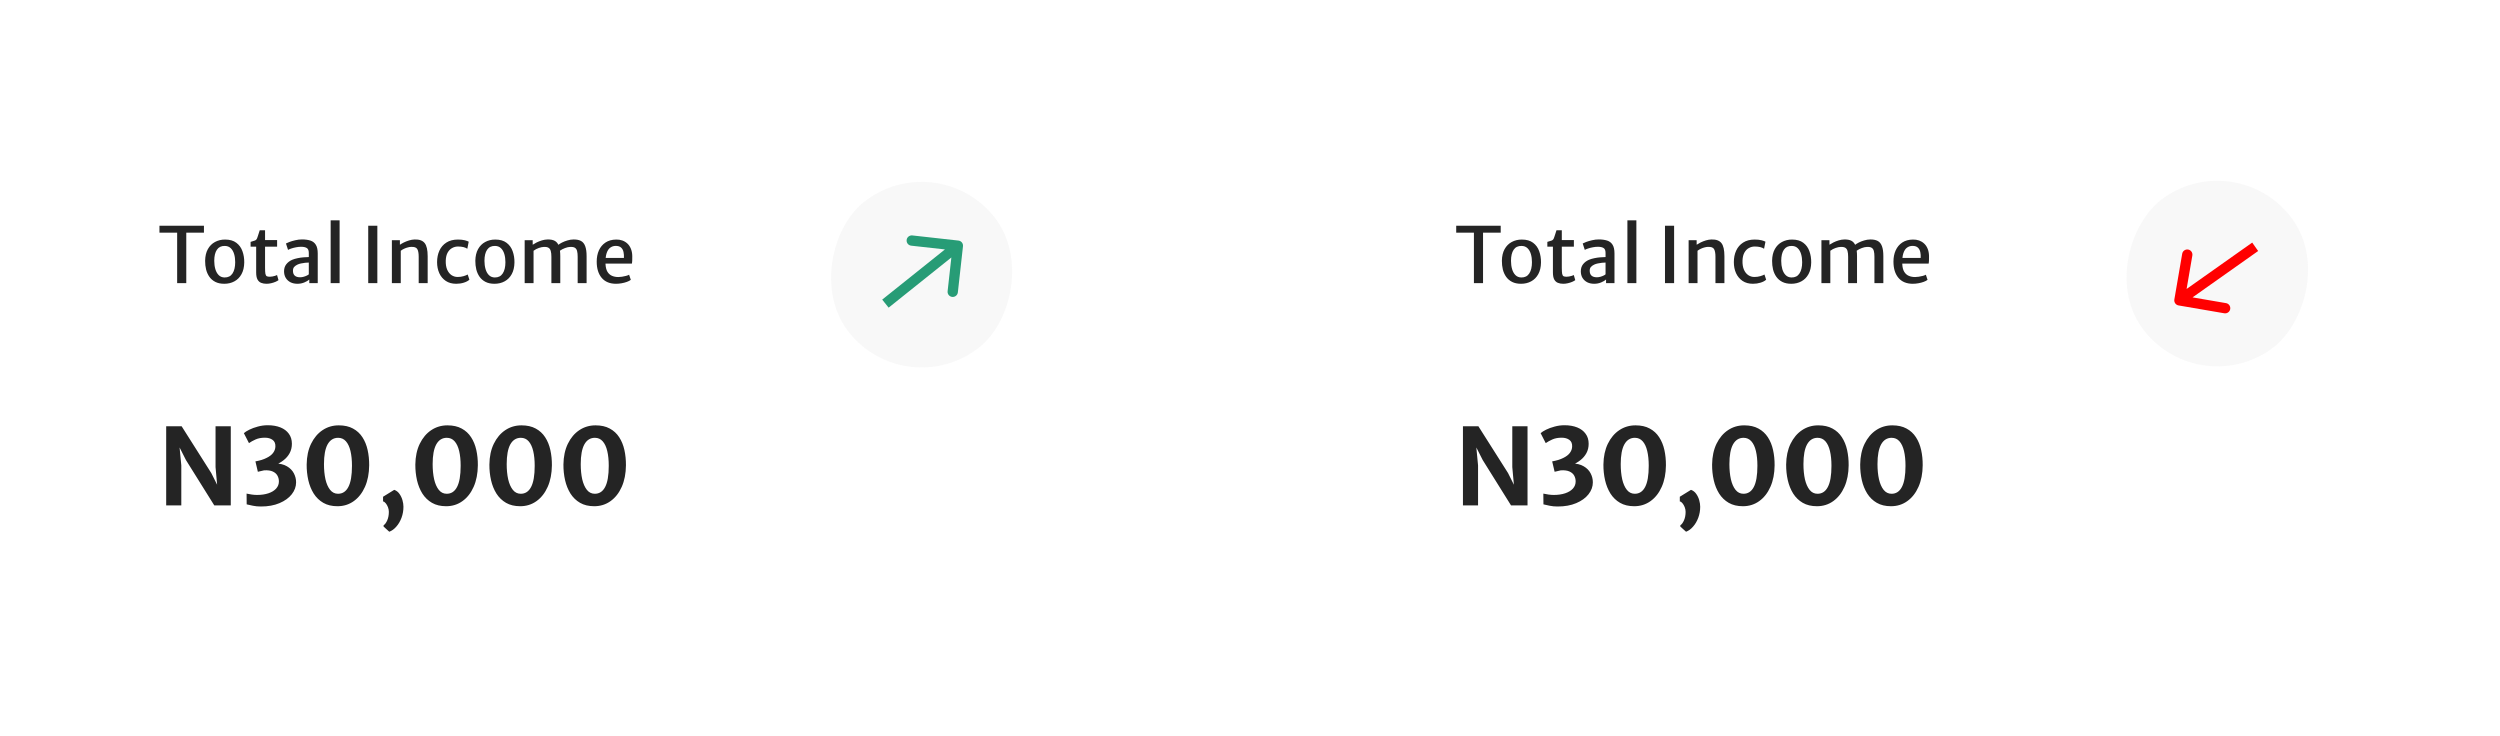
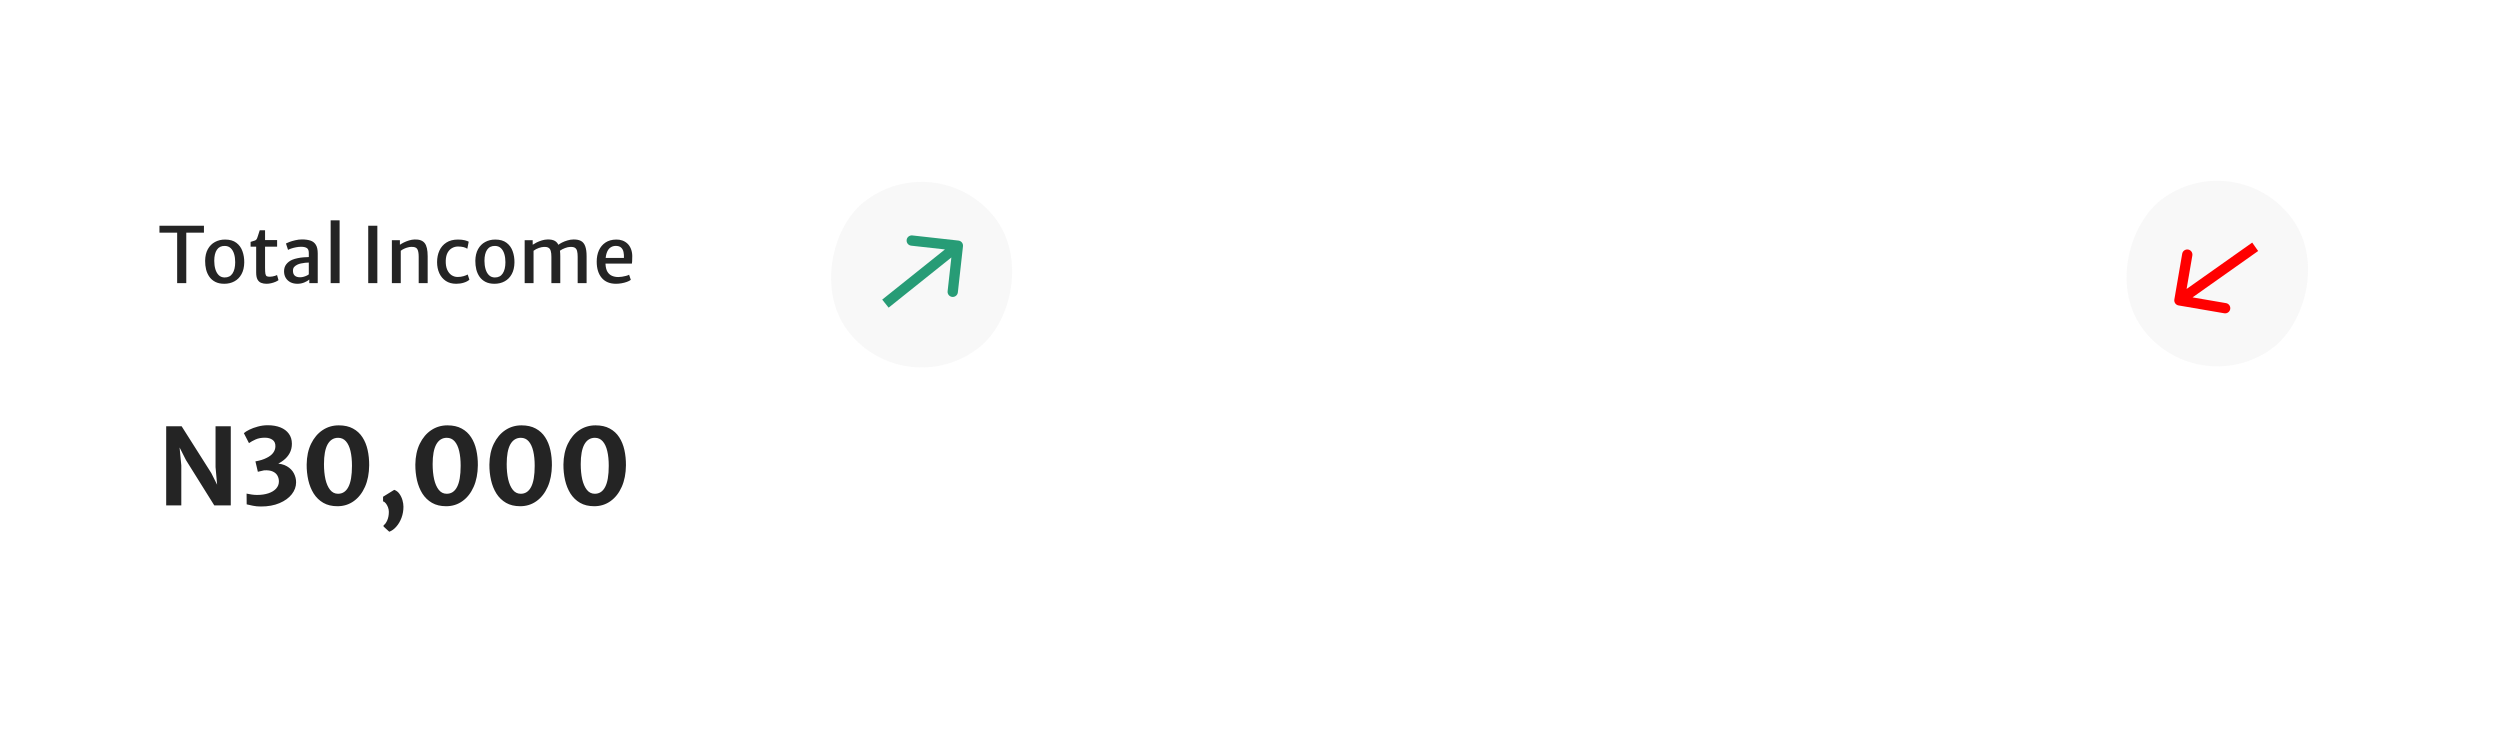
<svg xmlns="http://www.w3.org/2000/svg" width="180" height="53" viewBox="0 0 180 53" fill="none">
  <g filter="url(#filter0_d_1580_542)">
    <rect x="2.419" y="0.411" width="175.526" height="48.984" fill="white" />
-     <path d="M12.755 18.903V15.268H11.481V14.767H14.684V15.268H13.412V18.903H12.755ZM16.15 18.948C15.897 18.948 15.683 18.903 15.507 18.814C15.33 18.725 15.188 18.603 15.078 18.449C14.969 18.295 14.889 18.119 14.839 17.921C14.79 17.72 14.767 17.51 14.769 17.289C14.775 16.957 14.841 16.677 14.967 16.451C15.093 16.225 15.264 16.054 15.479 15.939C15.694 15.822 15.936 15.764 16.205 15.764C16.543 15.764 16.813 15.841 17.015 15.995C17.219 16.147 17.366 16.349 17.455 16.601C17.546 16.852 17.59 17.124 17.586 17.417C17.58 17.749 17.514 18.029 17.388 18.257C17.264 18.484 17.094 18.655 16.879 18.772C16.665 18.889 16.422 18.948 16.15 18.948ZM16.166 18.494C16.421 18.498 16.612 18.402 16.74 18.207C16.869 18.011 16.934 17.739 16.934 17.392C16.934 17.177 16.909 16.982 16.857 16.807C16.805 16.631 16.723 16.49 16.612 16.384C16.502 16.279 16.361 16.225 16.189 16.223C15.936 16.217 15.746 16.308 15.618 16.496C15.49 16.683 15.426 16.95 15.426 17.297C15.426 17.512 15.452 17.71 15.504 17.89C15.556 18.07 15.637 18.215 15.746 18.324C15.855 18.434 15.996 18.49 16.166 18.494ZM19.184 18.948C19.038 18.948 18.909 18.924 18.797 18.878C18.686 18.832 18.599 18.75 18.536 18.633C18.474 18.514 18.444 18.346 18.444 18.129V16.276H18.043V15.931C18.18 15.892 18.285 15.859 18.357 15.833C18.43 15.805 18.483 15.747 18.516 15.658C18.531 15.617 18.548 15.569 18.566 15.513C18.585 15.456 18.605 15.393 18.627 15.324C18.65 15.253 18.674 15.177 18.7 15.096H19.084V15.803H19.952V16.276H19.084V17.79C19.084 17.99 19.092 18.137 19.109 18.23C19.128 18.32 19.161 18.379 19.209 18.405C19.259 18.429 19.332 18.441 19.429 18.441C19.481 18.441 19.54 18.436 19.607 18.424C19.676 18.411 19.741 18.396 19.802 18.377C19.865 18.358 19.913 18.339 19.947 18.319L20.052 18.686C19.997 18.729 19.922 18.77 19.827 18.811C19.734 18.85 19.631 18.883 19.518 18.909C19.407 18.935 19.295 18.948 19.184 18.948ZM21.41 18.948C21.224 18.948 21.059 18.911 20.914 18.839C20.771 18.765 20.658 18.661 20.575 18.527C20.493 18.392 20.452 18.232 20.452 18.049C20.452 17.85 20.505 17.682 20.611 17.545C20.719 17.406 20.862 17.297 21.042 17.219C21.161 17.171 21.29 17.133 21.429 17.105C21.568 17.075 21.708 17.055 21.847 17.044C21.986 17.031 22.115 17.024 22.234 17.024L22.367 17.194L22.234 17.42C22.161 17.42 22.074 17.425 21.972 17.436C21.872 17.446 21.773 17.461 21.674 17.484C21.576 17.504 21.492 17.531 21.424 17.564C21.329 17.607 21.25 17.662 21.187 17.729C21.124 17.795 21.093 17.888 21.093 18.007C21.093 18.163 21.135 18.281 21.221 18.36C21.308 18.44 21.437 18.48 21.607 18.48C21.695 18.48 21.783 18.467 21.872 18.441C21.961 18.415 22.038 18.385 22.103 18.352C22.17 18.319 22.213 18.29 22.234 18.266L22.362 18.402L22.27 18.642C22.188 18.716 22.07 18.785 21.916 18.85C21.762 18.915 21.593 18.948 21.41 18.948ZM22.877 18.903H22.27V18.441H22.234V16.732C22.234 16.55 22.185 16.431 22.089 16.373C21.994 16.314 21.859 16.284 21.683 16.284C21.566 16.284 21.445 16.296 21.321 16.32C21.196 16.343 21.082 16.371 20.978 16.407C20.875 16.44 20.795 16.474 20.739 16.509L20.589 16.047C20.631 16.021 20.713 15.985 20.834 15.939C20.956 15.893 21.098 15.851 21.259 15.814C21.423 15.775 21.584 15.755 21.744 15.755C21.976 15.755 22.176 15.782 22.345 15.836C22.516 15.89 22.646 15.99 22.737 16.137C22.83 16.281 22.877 16.492 22.877 16.768V18.903ZM23.807 18.903V14.378H24.452V18.903H23.807ZM26.512 18.903V14.767H27.169V18.903H26.512ZM28.215 18.903V15.808H28.791L28.794 16.137C28.87 16.085 28.965 16.03 29.08 15.972C29.197 15.915 29.322 15.866 29.456 15.825C29.591 15.784 29.726 15.762 29.86 15.758C30.192 15.749 30.43 15.835 30.575 16.017C30.72 16.197 30.792 16.514 30.792 16.969V18.903H30.146V17.002C30.146 16.742 30.111 16.556 30.04 16.443C29.972 16.33 29.821 16.279 29.59 16.292C29.525 16.294 29.449 16.306 29.364 16.329C29.281 16.349 29.194 16.38 29.105 16.421C29.018 16.459 28.934 16.509 28.855 16.571V18.903H28.215ZM31.47 17.389C31.47 17.083 31.526 16.807 31.637 16.562C31.748 16.317 31.916 16.124 32.138 15.981C32.361 15.836 32.639 15.764 32.973 15.764C33.168 15.764 33.333 15.781 33.468 15.816C33.604 15.852 33.697 15.886 33.747 15.919L33.647 16.426C33.569 16.372 33.475 16.332 33.365 16.306C33.256 16.279 33.123 16.265 32.968 16.265C32.828 16.265 32.694 16.299 32.564 16.368C32.434 16.434 32.325 16.542 32.238 16.69C32.151 16.839 32.103 17.035 32.094 17.278C32.086 17.534 32.12 17.75 32.194 17.926C32.27 18.101 32.374 18.233 32.505 18.324C32.639 18.413 32.788 18.458 32.951 18.458C33.105 18.458 33.247 18.438 33.377 18.399C33.508 18.36 33.608 18.32 33.674 18.28L33.797 18.653C33.702 18.742 33.569 18.813 33.396 18.867C33.224 18.921 33.04 18.948 32.845 18.948C32.55 18.948 32.3 18.879 32.096 18.742C31.892 18.604 31.736 18.419 31.629 18.185C31.523 17.949 31.47 17.684 31.47 17.389ZM35.605 18.948C35.352 18.948 35.138 18.903 34.962 18.814C34.786 18.725 34.643 18.603 34.533 18.449C34.424 18.295 34.344 18.119 34.294 17.921C34.246 17.72 34.222 17.51 34.224 17.289C34.23 16.957 34.296 16.677 34.422 16.451C34.548 16.225 34.719 16.054 34.934 15.939C35.149 15.822 35.391 15.764 35.66 15.764C35.998 15.764 36.268 15.841 36.47 15.995C36.674 16.147 36.821 16.349 36.91 16.601C37.001 16.852 37.045 17.124 37.041 17.417C37.035 17.749 36.969 18.029 36.843 18.257C36.719 18.484 36.549 18.655 36.334 18.772C36.121 18.889 35.877 18.948 35.605 18.948ZM35.621 18.494C35.876 18.498 36.067 18.402 36.195 18.207C36.325 18.011 36.39 17.739 36.39 17.392C36.39 17.177 36.364 16.982 36.312 16.807C36.26 16.631 36.178 16.49 36.067 16.384C35.957 16.279 35.816 16.225 35.644 16.223C35.391 16.217 35.201 16.308 35.073 16.496C34.945 16.683 34.881 16.95 34.881 17.297C34.881 17.512 34.907 17.71 34.959 17.89C35.011 18.07 35.092 18.215 35.201 18.324C35.311 18.434 35.451 18.49 35.621 18.494ZM37.776 18.903V15.808H38.352L38.355 16.137C38.431 16.085 38.526 16.03 38.639 15.972C38.754 15.915 38.879 15.866 39.012 15.825C39.146 15.784 39.279 15.762 39.413 15.758C39.636 15.751 39.815 15.785 39.95 15.861C40.086 15.937 40.184 16.064 40.245 16.242C40.308 16.421 40.34 16.661 40.34 16.963V18.903H39.7V17.002C39.7 16.833 39.685 16.696 39.655 16.59C39.627 16.483 39.574 16.405 39.496 16.357C39.419 16.308 39.303 16.288 39.151 16.295C39.055 16.297 38.938 16.321 38.801 16.368C38.665 16.412 38.537 16.48 38.416 16.571V18.903H37.776ZM40.306 16.573L40.17 16.167C40.242 16.106 40.338 16.045 40.457 15.983C40.577 15.922 40.709 15.87 40.852 15.828C40.996 15.783 41.142 15.76 41.289 15.758C41.51 15.754 41.69 15.79 41.829 15.864C41.968 15.938 42.07 16.064 42.135 16.242C42.202 16.419 42.235 16.658 42.235 16.96V18.903H41.592V17.002C41.592 16.833 41.578 16.696 41.55 16.59C41.524 16.483 41.472 16.405 41.395 16.357C41.319 16.308 41.203 16.288 41.049 16.295C40.942 16.297 40.819 16.324 40.682 16.376C40.545 16.426 40.419 16.492 40.306 16.573ZM44.354 18.948C43.909 18.948 43.566 18.807 43.325 18.525C43.084 18.242 42.963 17.851 42.963 17.35C42.963 17.049 43.016 16.78 43.121 16.543C43.229 16.305 43.387 16.117 43.595 15.978C43.804 15.839 44.061 15.767 44.366 15.764C44.521 15.76 44.668 15.782 44.805 15.83C44.943 15.879 45.064 15.952 45.17 16.05C45.276 16.147 45.359 16.269 45.42 16.418C45.483 16.566 45.518 16.74 45.523 16.938C45.523 17.055 45.523 17.16 45.521 17.253C45.519 17.344 45.51 17.424 45.496 17.495H43.336L43.392 17.088H44.922C44.931 16.94 44.922 16.8 44.894 16.668C44.868 16.535 44.811 16.427 44.722 16.345C44.635 16.262 44.505 16.22 44.332 16.22C44.188 16.22 44.058 16.261 43.943 16.343C43.828 16.422 43.738 16.558 43.675 16.749C43.612 16.94 43.586 17.202 43.597 17.534C43.609 17.767 43.656 17.952 43.739 18.088C43.823 18.223 43.932 18.32 44.068 18.377C44.203 18.435 44.354 18.463 44.521 18.463C44.592 18.463 44.678 18.456 44.78 18.441C44.882 18.424 44.981 18.404 45.075 18.38C45.172 18.354 45.245 18.326 45.295 18.296L45.418 18.664C45.349 18.719 45.255 18.769 45.136 18.811C45.02 18.854 44.892 18.887 44.755 18.911C44.618 18.936 44.484 18.948 44.354 18.948Z" fill="#242424" />
+     <path d="M12.755 18.903V15.268H11.481V14.767H14.684V15.268H13.412V18.903H12.755ZM16.15 18.948C15.897 18.948 15.683 18.903 15.507 18.814C15.33 18.725 15.188 18.603 15.078 18.449C14.969 18.295 14.889 18.119 14.839 17.921C14.79 17.72 14.767 17.51 14.769 17.289C14.775 16.957 14.841 16.677 14.967 16.451C15.093 16.225 15.264 16.054 15.479 15.939C15.694 15.822 15.936 15.764 16.205 15.764C16.543 15.764 16.813 15.841 17.015 15.995C17.219 16.147 17.366 16.349 17.455 16.601C17.546 16.852 17.59 17.124 17.586 17.417C17.58 17.749 17.514 18.029 17.388 18.257C17.264 18.484 17.094 18.655 16.879 18.772C16.665 18.889 16.422 18.948 16.15 18.948ZM16.166 18.494C16.421 18.498 16.612 18.402 16.74 18.207C16.869 18.011 16.934 17.739 16.934 17.392C16.934 17.177 16.909 16.982 16.857 16.807C16.805 16.631 16.723 16.49 16.612 16.384C16.502 16.279 16.361 16.225 16.189 16.223C15.936 16.217 15.746 16.308 15.618 16.496C15.49 16.683 15.426 16.95 15.426 17.297C15.426 17.512 15.452 17.71 15.504 17.89C15.556 18.07 15.637 18.215 15.746 18.324C15.855 18.434 15.996 18.49 16.166 18.494ZM19.184 18.948C19.038 18.948 18.909 18.924 18.797 18.878C18.686 18.832 18.599 18.75 18.536 18.633C18.474 18.514 18.444 18.346 18.444 18.129V16.276H18.043V15.931C18.18 15.892 18.285 15.859 18.357 15.833C18.43 15.805 18.483 15.747 18.516 15.658C18.531 15.617 18.548 15.569 18.566 15.513C18.585 15.456 18.605 15.393 18.627 15.324C18.65 15.253 18.674 15.177 18.7 15.096H19.084V15.803H19.952V16.276H19.084V17.79C19.084 17.99 19.092 18.137 19.109 18.23C19.128 18.32 19.161 18.379 19.209 18.405C19.259 18.429 19.332 18.441 19.429 18.441C19.481 18.441 19.54 18.436 19.607 18.424C19.676 18.411 19.741 18.396 19.802 18.377C19.865 18.358 19.913 18.339 19.947 18.319L20.052 18.686C19.997 18.729 19.922 18.77 19.827 18.811C19.734 18.85 19.631 18.883 19.518 18.909C19.407 18.935 19.295 18.948 19.184 18.948ZM21.41 18.948C21.224 18.948 21.059 18.911 20.914 18.839C20.771 18.765 20.658 18.661 20.575 18.527C20.493 18.392 20.452 18.232 20.452 18.049C20.452 17.85 20.505 17.682 20.611 17.545C20.719 17.406 20.862 17.297 21.042 17.219C21.161 17.171 21.29 17.133 21.429 17.105C21.568 17.075 21.708 17.055 21.847 17.044C21.986 17.031 22.115 17.024 22.234 17.024L22.367 17.194L22.234 17.42C22.161 17.42 22.074 17.425 21.972 17.436C21.872 17.446 21.773 17.461 21.674 17.484C21.576 17.504 21.492 17.531 21.424 17.564C21.329 17.607 21.25 17.662 21.187 17.729C21.124 17.795 21.093 17.888 21.093 18.007C21.093 18.163 21.135 18.281 21.221 18.36C21.308 18.44 21.437 18.48 21.607 18.48C21.695 18.48 21.783 18.467 21.872 18.441C21.961 18.415 22.038 18.385 22.103 18.352C22.17 18.319 22.213 18.29 22.234 18.266L22.362 18.402L22.27 18.642C22.188 18.716 22.07 18.785 21.916 18.85C21.762 18.915 21.593 18.948 21.41 18.948ZM22.877 18.903H22.27V18.441H22.234V16.732C22.234 16.55 22.185 16.431 22.089 16.373C21.994 16.314 21.859 16.284 21.683 16.284C21.566 16.284 21.445 16.296 21.321 16.32C21.196 16.343 21.082 16.371 20.978 16.407C20.875 16.44 20.795 16.474 20.739 16.509L20.589 16.047C20.631 16.021 20.713 15.985 20.834 15.939C20.956 15.893 21.098 15.851 21.259 15.814C21.423 15.775 21.584 15.755 21.744 15.755C21.976 15.755 22.176 15.782 22.345 15.836C22.516 15.89 22.646 15.99 22.737 16.137C22.83 16.281 22.877 16.492 22.877 16.768V18.903ZM23.807 18.903V14.378H24.452V18.903H23.807ZM26.512 18.903V14.767H27.169V18.903H26.512ZM28.215 18.903V15.808H28.791L28.794 16.137C28.87 16.085 28.965 16.03 29.08 15.972C29.197 15.915 29.322 15.866 29.456 15.825C29.591 15.784 29.726 15.762 29.86 15.758C30.192 15.749 30.43 15.835 30.575 16.017C30.72 16.197 30.792 16.514 30.792 16.969V18.903H30.146V17.002C30.146 16.742 30.111 16.556 30.04 16.443C29.972 16.33 29.821 16.279 29.59 16.292C29.525 16.294 29.449 16.306 29.364 16.329C29.281 16.349 29.194 16.38 29.105 16.421C29.018 16.459 28.934 16.509 28.855 16.571V18.903H28.215ZM31.47 17.389C31.47 17.083 31.526 16.807 31.637 16.562C31.748 16.317 31.916 16.124 32.138 15.981C32.361 15.836 32.639 15.764 32.973 15.764C33.168 15.764 33.333 15.781 33.468 15.816C33.604 15.852 33.697 15.886 33.747 15.919L33.647 16.426C33.569 16.372 33.475 16.332 33.365 16.306C33.256 16.279 33.123 16.265 32.968 16.265C32.828 16.265 32.694 16.299 32.564 16.368C32.434 16.434 32.325 16.542 32.238 16.69C32.151 16.839 32.103 17.035 32.094 17.278C32.086 17.534 32.12 17.75 32.194 17.926C32.27 18.101 32.374 18.233 32.505 18.324C32.639 18.413 32.788 18.458 32.951 18.458C33.105 18.458 33.247 18.438 33.377 18.399C33.508 18.36 33.608 18.32 33.674 18.28L33.797 18.653C33.702 18.742 33.569 18.813 33.396 18.867C33.224 18.921 33.04 18.948 32.845 18.948C32.55 18.948 32.3 18.879 32.096 18.742C31.892 18.604 31.736 18.419 31.629 18.185C31.523 17.949 31.47 17.684 31.47 17.389ZM35.605 18.948C35.352 18.948 35.138 18.903 34.962 18.814C34.786 18.725 34.643 18.603 34.533 18.449C34.424 18.295 34.344 18.119 34.294 17.921C34.246 17.72 34.222 17.51 34.224 17.289C34.23 16.957 34.296 16.677 34.422 16.451C34.548 16.225 34.719 16.054 34.934 15.939C35.149 15.822 35.391 15.764 35.66 15.764C35.998 15.764 36.268 15.841 36.47 15.995C36.674 16.147 36.821 16.349 36.91 16.601C37.001 16.852 37.045 17.124 37.041 17.417C37.035 17.749 36.969 18.029 36.843 18.257C36.719 18.484 36.549 18.655 36.334 18.772C36.121 18.889 35.877 18.948 35.605 18.948ZM35.621 18.494C35.876 18.498 36.067 18.402 36.195 18.207C36.325 18.011 36.39 17.739 36.39 17.392C36.39 17.177 36.364 16.982 36.312 16.807C36.26 16.631 36.178 16.49 36.067 16.384C35.957 16.279 35.816 16.225 35.644 16.223C35.391 16.217 35.201 16.308 35.073 16.496C34.945 16.683 34.881 16.95 34.881 17.297C34.881 17.512 34.907 17.71 34.959 17.89C35.011 18.07 35.092 18.215 35.201 18.324C35.311 18.434 35.451 18.49 35.621 18.494ZM37.776 18.903V15.808H38.352L38.355 16.137C38.431 16.085 38.526 16.03 38.639 15.972C38.754 15.915 38.879 15.866 39.012 15.825C39.146 15.784 39.279 15.762 39.413 15.758C39.636 15.751 39.815 15.785 39.95 15.861C40.086 15.937 40.184 16.064 40.245 16.242C40.308 16.421 40.34 16.661 40.34 16.963V18.903H39.7V17.002C39.7 16.833 39.685 16.696 39.655 16.59C39.627 16.483 39.574 16.405 39.496 16.357C39.419 16.308 39.303 16.288 39.151 16.295C39.055 16.297 38.938 16.321 38.801 16.368C38.665 16.412 38.537 16.48 38.416 16.571V18.903H37.776ZM40.306 16.573L40.17 16.167C40.242 16.106 40.338 16.045 40.457 15.983C40.577 15.922 40.709 15.87 40.852 15.828C40.996 15.783 41.142 15.76 41.289 15.758C41.51 15.754 41.69 15.79 41.829 15.864C41.968 15.938 42.07 16.064 42.135 16.242C42.202 16.419 42.235 16.658 42.235 16.96V18.903H41.592V17.002C41.592 16.833 41.578 16.696 41.55 16.59C41.524 16.483 41.472 16.405 41.395 16.357C41.319 16.308 41.203 16.288 41.049 16.295C40.942 16.297 40.819 16.324 40.682 16.376C40.545 16.426 40.419 16.492 40.306 16.573ZM44.354 18.948C43.909 18.948 43.566 18.807 43.325 18.525C43.084 18.242 42.963 17.851 42.963 17.35C42.963 17.049 43.016 16.78 43.121 16.543C43.229 16.305 43.387 16.117 43.595 15.978C43.804 15.839 44.061 15.767 44.366 15.764C44.521 15.76 44.668 15.782 44.805 15.83C44.943 15.879 45.064 15.952 45.17 16.05C45.276 16.147 45.359 16.269 45.42 16.418C45.483 16.566 45.518 16.74 45.523 16.938C45.519 17.344 45.51 17.424 45.496 17.495H43.336L43.392 17.088H44.922C44.931 16.94 44.922 16.8 44.894 16.668C44.868 16.535 44.811 16.427 44.722 16.345C44.635 16.262 44.505 16.22 44.332 16.22C44.188 16.22 44.058 16.261 43.943 16.343C43.828 16.422 43.738 16.558 43.675 16.749C43.612 16.94 43.586 17.202 43.597 17.534C43.609 17.767 43.656 17.952 43.739 18.088C43.823 18.223 43.932 18.32 44.068 18.377C44.203 18.435 44.354 18.463 44.521 18.463C44.592 18.463 44.678 18.456 44.78 18.441C44.882 18.424 44.981 18.404 45.075 18.38C45.172 18.354 45.245 18.326 45.295 18.296L45.418 18.664C45.349 18.719 45.255 18.769 45.136 18.811C45.02 18.854 44.892 18.887 44.755 18.911C44.618 18.936 44.484 18.948 44.354 18.948Z" fill="#242424" />
    <path d="M11.965 34.903V29.206H13.077L15.212 32.576L15.956 34.06H15.691L15.519 32.147V29.206H16.616V34.903H15.427L13.387 31.637L12.533 29.95H12.855L13.054 32.024V34.903H11.965ZM17.761 34.83L17.754 34.056C17.876 34.081 18.004 34.104 18.137 34.125C18.27 34.143 18.393 34.152 18.505 34.152C18.814 34.152 19.088 34.112 19.326 34.033C19.563 33.954 19.748 33.841 19.881 33.695C20.014 33.547 20.081 33.375 20.081 33.178C20.081 33.027 20.046 32.889 19.977 32.764C19.908 32.636 19.796 32.536 19.64 32.465C19.484 32.393 19.276 32.365 19.015 32.38L18.566 32.484L18.39 31.736C18.543 31.708 18.689 31.674 18.827 31.633C18.965 31.589 19.087 31.541 19.191 31.487C19.398 31.387 19.554 31.269 19.659 31.131C19.766 30.99 19.823 30.837 19.828 30.671C19.838 30.453 19.771 30.292 19.628 30.188C19.485 30.083 19.3 30.03 19.072 30.03C18.812 30.03 18.588 30.073 18.401 30.157C18.218 30.239 18.059 30.327 17.926 30.421L17.558 29.704C17.64 29.628 17.77 29.545 17.949 29.455C18.128 29.366 18.334 29.29 18.566 29.229C18.799 29.165 19.035 29.133 19.276 29.133C19.626 29.133 19.931 29.186 20.192 29.29C20.453 29.395 20.654 29.547 20.798 29.747C20.943 29.944 21.016 30.184 21.016 30.467C21.016 30.718 20.962 30.943 20.855 31.142C20.748 31.339 20.602 31.509 20.418 31.652C20.234 31.795 20.028 31.913 19.801 32.005V31.882C20.151 31.887 20.437 31.956 20.66 32.089C20.884 32.219 21.051 32.388 21.158 32.595C21.265 32.8 21.319 33.016 21.319 33.243C21.319 33.552 21.214 33.84 21.005 34.106C20.798 34.369 20.504 34.581 20.123 34.742C19.745 34.903 19.299 34.984 18.785 34.984C18.575 34.984 18.385 34.966 18.214 34.93C18.042 34.897 17.892 34.864 17.761 34.83ZM24.299 34.964C23.901 34.964 23.559 34.883 23.276 34.719C22.995 34.556 22.765 34.333 22.586 34.052C22.409 33.768 22.28 33.447 22.198 33.09C22.117 32.729 22.077 32.354 22.08 31.963C22.087 31.387 22.193 30.889 22.398 30.467C22.605 30.043 22.881 29.716 23.226 29.486C23.571 29.256 23.959 29.141 24.391 29.141C24.795 29.141 25.136 29.218 25.415 29.371C25.696 29.522 25.922 29.73 26.094 29.996C26.267 30.262 26.393 30.568 26.469 30.916C26.546 31.261 26.583 31.628 26.581 32.016C26.575 32.609 26.474 33.127 26.278 33.569C26.083 34.008 25.815 34.351 25.473 34.596C25.13 34.842 24.739 34.964 24.299 34.964ZM24.33 34.067C24.66 34.07 24.91 33.908 25.081 33.58C25.255 33.253 25.342 32.745 25.342 32.055C25.342 31.646 25.306 31.29 25.235 30.989C25.163 30.687 25.053 30.453 24.905 30.287C24.757 30.121 24.57 30.038 24.345 30.038C24.016 30.038 23.763 30.197 23.586 30.513C23.413 30.83 23.326 31.303 23.326 31.932C23.326 32.338 23.361 32.703 23.433 33.025C23.507 33.344 23.618 33.597 23.767 33.784C23.915 33.97 24.103 34.065 24.33 34.067ZM27.618 36.429V36.337C27.718 36.273 27.806 36.153 27.883 35.977C27.959 35.8 27.997 35.597 27.997 35.367C27.997 35.255 27.976 35.142 27.932 35.03C27.889 34.92 27.835 34.826 27.771 34.75C27.707 34.67 27.643 34.627 27.58 34.619V34.282L28.385 33.784C28.541 33.84 28.667 33.938 28.764 34.079C28.861 34.217 28.933 34.369 28.979 34.535C29.025 34.701 29.048 34.857 29.048 35.003C29.048 35.281 29.002 35.545 28.91 35.792C28.818 36.04 28.694 36.253 28.538 36.429C28.385 36.608 28.215 36.732 28.028 36.801L27.618 36.429ZM32.124 34.964C31.725 34.964 31.384 34.883 31.101 34.719C30.819 34.556 30.589 34.333 30.41 34.052C30.234 33.768 30.105 33.447 30.023 33.09C29.942 32.729 29.902 32.354 29.904 31.963C29.912 31.387 30.018 30.889 30.223 30.467C30.43 30.043 30.706 29.716 31.051 29.486C31.396 29.256 31.784 29.141 32.216 29.141C32.62 29.141 32.961 29.218 33.24 29.371C33.521 29.522 33.747 29.73 33.918 29.996C34.092 30.262 34.217 30.568 34.294 30.916C34.371 31.261 34.408 31.628 34.405 32.016C34.4 32.609 34.299 33.127 34.102 33.569C33.908 34.008 33.64 34.351 33.297 34.596C32.955 34.842 32.564 34.964 32.124 34.964ZM32.155 34.067C32.484 34.07 32.735 33.908 32.906 33.58C33.08 33.253 33.167 32.745 33.167 32.055C33.167 31.646 33.131 31.29 33.06 30.989C32.988 30.687 32.878 30.453 32.73 30.287C32.582 30.121 32.395 30.038 32.17 30.038C31.84 30.038 31.587 30.197 31.411 30.513C31.237 30.83 31.15 31.303 31.15 31.932C31.15 32.338 31.186 32.703 31.258 33.025C31.332 33.344 31.443 33.597 31.591 33.784C31.739 33.97 31.927 34.065 32.155 34.067ZM37.456 34.964C37.057 34.964 36.716 34.883 36.432 34.719C36.151 34.556 35.921 34.333 35.742 34.052C35.565 33.768 35.436 33.447 35.355 33.09C35.273 32.729 35.233 32.354 35.236 31.963C35.243 31.387 35.349 30.889 35.554 30.467C35.761 30.043 36.037 29.716 36.382 29.486C36.727 29.256 37.115 29.141 37.547 29.141C37.951 29.141 38.292 29.218 38.571 29.371C38.852 29.522 39.078 29.73 39.25 29.996C39.423 30.262 39.549 30.568 39.625 30.916C39.702 31.261 39.739 31.628 39.737 32.016C39.731 32.609 39.63 33.127 39.434 33.569C39.239 34.008 38.971 34.351 38.629 34.596C38.286 34.842 37.895 34.964 37.456 34.964ZM37.486 34.067C37.816 34.07 38.066 33.908 38.238 33.58C38.411 33.253 38.498 32.745 38.498 32.055C38.498 31.646 38.462 31.29 38.391 30.989C38.319 30.687 38.209 30.453 38.061 30.287C37.913 30.121 37.726 30.038 37.502 30.038C37.172 30.038 36.919 30.197 36.742 30.513C36.569 30.83 36.482 31.303 36.482 31.932C36.482 32.338 36.517 32.703 36.589 33.025C36.663 33.344 36.774 33.597 36.923 33.784C37.071 33.97 37.259 34.065 37.486 34.067ZM42.787 34.964C42.388 34.964 42.047 34.883 41.763 34.719C41.482 34.556 41.252 34.333 41.073 34.052C40.897 33.768 40.768 33.447 40.686 33.09C40.604 32.729 40.565 32.354 40.567 31.963C40.575 31.387 40.681 30.889 40.885 30.467C41.092 30.043 41.368 29.716 41.713 29.486C42.058 29.256 42.447 29.141 42.879 29.141C43.283 29.141 43.624 29.218 43.902 29.371C44.184 29.522 44.41 29.73 44.581 29.996C44.755 30.262 44.88 30.568 44.957 30.916C45.033 31.261 45.07 31.628 45.068 32.016C45.063 32.609 44.962 33.127 44.765 33.569C44.571 34.008 44.302 34.351 43.96 34.596C43.617 34.842 43.226 34.964 42.787 34.964ZM42.818 34.067C43.147 34.07 43.398 33.908 43.569 33.58C43.743 33.253 43.83 32.745 43.83 32.055C43.83 31.646 43.794 31.29 43.722 30.989C43.651 30.687 43.541 30.453 43.392 30.287C43.244 30.121 43.058 30.038 42.833 30.038C42.503 30.038 42.25 30.197 42.074 30.513C41.9 30.83 41.813 31.303 41.813 31.932C41.813 32.338 41.849 32.703 41.92 33.025C41.995 33.344 42.106 33.597 42.254 33.784C42.402 33.97 42.59 34.065 42.818 34.067Z" fill="#242424" />
    <rect x="67.402" y="8.903" width="13.359" height="13.359" rx="6.68" transform="rotate(51.349 67.402 8.903)" fill="#D9D9D9" fill-opacity="0.18" />
    <path d="M69.335 16.247C69.358 16.043 69.211 15.86 69.007 15.837L65.688 15.467C65.484 15.445 65.3 15.592 65.278 15.795C65.255 15.999 65.402 16.183 65.606 16.205L68.556 16.533L68.228 19.484C68.205 19.688 68.352 19.871 68.556 19.894C68.759 19.916 68.943 19.77 68.966 19.566L69.335 16.247ZM63.981 20.667L69.198 16.495L68.734 15.916L63.518 20.088L63.981 20.667Z" fill="#279C76" />
-     <path d="M106.122 18.903V15.268H104.847V14.767H108.051V15.268H106.779V18.903H106.122ZM109.516 18.948C109.264 18.948 109.049 18.903 108.873 18.814C108.697 18.725 108.554 18.603 108.444 18.449C108.335 18.295 108.255 18.119 108.205 17.921C108.157 17.72 108.134 17.51 108.136 17.289C108.141 16.957 108.207 16.677 108.333 16.451C108.459 16.225 108.63 16.054 108.845 15.939C109.061 15.822 109.303 15.764 109.572 15.764C109.909 15.764 110.179 15.841 110.382 15.995C110.586 16.147 110.732 16.349 110.821 16.601C110.912 16.852 110.956 17.124 110.952 17.417C110.947 17.749 110.881 18.029 110.755 18.257C110.63 18.484 110.46 18.655 110.245 18.772C110.032 18.889 109.789 18.948 109.516 18.948ZM109.533 18.494C109.787 18.498 109.978 18.402 110.106 18.207C110.236 18.011 110.301 17.739 110.301 17.392C110.301 17.177 110.275 16.982 110.223 16.807C110.171 16.631 110.089 16.49 109.978 16.384C109.869 16.279 109.728 16.225 109.555 16.223C109.303 16.217 109.112 16.308 108.984 16.496C108.856 16.683 108.792 16.95 108.792 17.297C108.792 17.512 108.818 17.71 108.87 17.89C108.922 18.07 109.003 18.215 109.112 18.324C109.222 18.434 109.362 18.49 109.533 18.494ZM112.55 18.948C112.404 18.948 112.275 18.924 112.164 18.878C112.052 18.832 111.965 18.75 111.902 18.633C111.841 18.514 111.81 18.346 111.81 18.129V16.276H111.409V15.931C111.547 15.892 111.651 15.859 111.724 15.833C111.796 15.805 111.849 15.747 111.882 15.658C111.897 15.617 111.914 15.569 111.933 15.513C111.951 15.456 111.972 15.393 111.994 15.324C112.016 15.253 112.04 15.177 112.066 15.096H112.45V15.803H113.319V16.276H112.45V17.79C112.45 17.99 112.459 18.137 112.475 18.23C112.494 18.32 112.527 18.379 112.575 18.405C112.626 18.429 112.699 18.441 112.795 18.441C112.847 18.441 112.907 18.436 112.973 18.424C113.042 18.411 113.107 18.396 113.168 18.377C113.231 18.358 113.28 18.339 113.313 18.319L113.419 18.686C113.363 18.729 113.288 18.77 113.193 18.811C113.101 18.85 112.998 18.883 112.884 18.909C112.773 18.935 112.662 18.948 112.55 18.948ZM114.776 18.948C114.591 18.948 114.425 18.911 114.281 18.839C114.138 18.765 114.025 18.661 113.941 18.527C113.86 18.392 113.819 18.232 113.819 18.049C113.819 17.85 113.872 17.682 113.977 17.545C114.085 17.406 114.229 17.297 114.409 17.219C114.528 17.171 114.656 17.133 114.796 17.105C114.935 17.075 115.074 17.055 115.213 17.044C115.352 17.031 115.481 17.024 115.6 17.024L115.734 17.194L115.6 17.42C115.528 17.42 115.44 17.425 115.338 17.436C115.238 17.446 115.139 17.461 115.041 17.484C114.942 17.504 114.859 17.531 114.79 17.564C114.695 17.607 114.617 17.662 114.554 17.729C114.49 17.795 114.459 17.888 114.459 18.007C114.459 18.163 114.502 18.281 114.587 18.36C114.674 18.44 114.803 18.48 114.974 18.48C115.061 18.48 115.149 18.467 115.238 18.441C115.327 18.415 115.404 18.385 115.469 18.352C115.536 18.319 115.58 18.29 115.6 18.266L115.728 18.402L115.636 18.642C115.555 18.716 115.437 18.785 115.283 18.85C115.129 18.915 114.96 18.948 114.776 18.948ZM116.243 18.903H115.636V18.441H115.6V16.732C115.6 16.55 115.552 16.431 115.455 16.373C115.361 16.314 115.225 16.284 115.049 16.284C114.932 16.284 114.811 16.296 114.687 16.32C114.563 16.343 114.449 16.371 114.345 16.407C114.241 16.44 114.161 16.474 114.105 16.509L113.955 16.047C113.998 16.021 114.079 15.985 114.2 15.939C114.323 15.893 114.464 15.851 114.626 15.814C114.789 15.775 114.951 15.755 115.11 15.755C115.342 15.755 115.542 15.782 115.711 15.836C115.882 15.89 116.013 15.99 116.104 16.137C116.197 16.281 116.243 16.492 116.243 16.768V18.903ZM117.173 18.903V14.378H117.819V18.903H117.173ZM119.879 18.903V14.767H120.536V18.903H119.879ZM121.581 18.903V15.808H122.157L122.16 16.137C122.236 16.085 122.332 16.03 122.447 15.972C122.563 15.915 122.689 15.866 122.822 15.825C122.958 15.784 123.092 15.762 123.226 15.758C123.558 15.749 123.796 15.835 123.941 16.017C124.086 16.197 124.158 16.514 124.158 16.969V18.903H123.513V17.002C123.513 16.742 123.477 16.556 123.407 16.443C123.338 16.33 123.188 16.279 122.956 16.292C122.891 16.294 122.816 16.306 122.73 16.329C122.647 16.349 122.561 16.38 122.472 16.421C122.384 16.459 122.301 16.509 122.221 16.571V18.903H121.581ZM124.837 17.389C124.837 17.083 124.892 16.807 125.004 16.562C125.115 16.317 125.282 16.124 125.505 15.981C125.727 15.836 126.005 15.764 126.339 15.764C126.534 15.764 126.699 15.781 126.835 15.816C126.97 15.852 127.063 15.886 127.113 15.919L127.013 16.426C126.935 16.372 126.841 16.332 126.732 16.306C126.622 16.279 126.49 16.265 126.334 16.265C126.195 16.265 126.06 16.299 125.93 16.368C125.8 16.434 125.692 16.542 125.605 16.69C125.518 16.839 125.469 17.035 125.46 17.278C125.453 17.534 125.486 17.75 125.56 17.926C125.636 18.101 125.74 18.233 125.872 18.324C126.005 18.413 126.154 18.458 126.317 18.458C126.471 18.458 126.613 18.438 126.743 18.399C126.875 18.36 126.974 18.32 127.041 18.28L127.163 18.653C127.069 18.742 126.935 18.813 126.763 18.867C126.59 18.921 126.406 18.948 126.211 18.948C125.916 18.948 125.667 18.879 125.463 18.742C125.259 18.604 125.103 18.419 124.995 18.185C124.889 17.949 124.837 17.684 124.837 17.389ZM128.971 18.948C128.719 18.948 128.505 18.903 128.328 18.814C128.152 18.725 128.009 18.603 127.9 18.449C127.79 18.295 127.71 18.119 127.66 17.921C127.612 17.72 127.589 17.51 127.591 17.289C127.596 16.957 127.662 16.677 127.788 16.451C127.914 16.225 128.085 16.054 128.3 15.939C128.516 15.822 128.758 15.764 129.027 15.764C129.365 15.764 129.634 15.841 129.837 15.995C130.041 16.147 130.187 16.349 130.276 16.601C130.367 16.852 130.411 17.124 130.407 17.417C130.402 17.749 130.336 18.029 130.21 18.257C130.085 18.484 129.916 18.655 129.7 18.772C129.487 18.889 129.244 18.948 128.971 18.948ZM128.988 18.494C129.242 18.498 129.433 18.402 129.561 18.207C129.691 18.011 129.756 17.739 129.756 17.392C129.756 17.177 129.73 16.982 129.678 16.807C129.626 16.631 129.544 16.49 129.433 16.384C129.324 16.279 129.183 16.225 129.01 16.223C128.758 16.217 128.568 16.308 128.44 16.496C128.312 16.683 128.248 16.95 128.248 17.297C128.248 17.512 128.274 17.71 128.325 17.89C128.377 18.07 128.458 18.215 128.568 18.324C128.677 18.434 128.817 18.49 128.988 18.494ZM131.143 18.903V15.808H131.719L131.722 16.137C131.798 16.085 131.892 16.03 132.006 15.972C132.121 15.915 132.245 15.866 132.379 15.825C132.512 15.784 132.646 15.762 132.779 15.758C133.002 15.751 133.181 15.785 133.316 15.861C133.452 15.937 133.55 16.064 133.611 16.242C133.675 16.421 133.706 16.661 133.706 16.963V18.903H133.066V17.002C133.066 16.833 133.051 16.696 133.021 16.59C132.994 16.483 132.941 16.405 132.863 16.357C132.785 16.308 132.67 16.288 132.518 16.295C132.421 16.297 132.304 16.321 132.167 16.368C132.032 16.412 131.904 16.48 131.783 16.571V18.903H131.143ZM133.673 16.573L133.536 16.167C133.609 16.106 133.704 16.045 133.823 15.983C133.944 15.922 134.075 15.87 134.218 15.828C134.363 15.783 134.509 15.76 134.655 15.758C134.876 15.754 135.056 15.79 135.195 15.864C135.334 15.938 135.436 16.064 135.501 16.242C135.568 16.419 135.601 16.658 135.601 16.96V18.903H134.959V17.002C134.959 16.833 134.945 16.696 134.917 16.59C134.891 16.483 134.839 16.405 134.761 16.357C134.685 16.308 134.57 16.288 134.416 16.295C134.308 16.297 134.186 16.324 134.048 16.376C133.911 16.426 133.786 16.492 133.673 16.573ZM137.721 18.948C137.276 18.948 136.932 18.807 136.691 18.525C136.45 18.242 136.329 17.851 136.329 17.35C136.329 17.049 136.382 16.78 136.488 16.543C136.596 16.305 136.753 16.117 136.961 15.978C137.171 15.839 137.428 15.767 137.732 15.764C137.888 15.76 138.034 15.782 138.172 15.83C138.309 15.879 138.431 15.952 138.536 16.05C138.642 16.147 138.726 16.269 138.787 16.418C138.85 16.566 138.884 16.74 138.89 16.938C138.89 17.055 138.889 17.16 138.887 17.253C138.885 17.344 138.877 17.424 138.862 17.495H136.702L136.758 17.088H138.289C138.298 16.94 138.289 16.8 138.261 16.668C138.235 16.535 138.177 16.427 138.088 16.345C138.001 16.262 137.871 16.22 137.699 16.22C137.554 16.22 137.424 16.261 137.309 16.343C137.194 16.422 137.105 16.558 137.042 16.749C136.979 16.94 136.953 17.202 136.964 17.534C136.975 17.767 137.022 17.952 137.106 18.088C137.189 18.223 137.299 18.32 137.434 18.377C137.57 18.435 137.721 18.463 137.888 18.463C137.958 18.463 138.045 18.456 138.147 18.441C138.249 18.424 138.347 18.404 138.442 18.38C138.538 18.354 138.611 18.326 138.662 18.296L138.784 18.664C138.715 18.719 138.622 18.769 138.503 18.811C138.386 18.854 138.259 18.887 138.122 18.911C137.984 18.936 137.851 18.948 137.721 18.948Z" fill="#242424" />
-     <path d="M105.332 34.903V29.206H106.443L108.579 32.576L109.322 34.06H109.058L108.885 32.147V29.206H109.982V34.903H108.793L106.754 31.637L105.899 29.95H106.221L106.42 32.024V34.903H105.332ZM111.128 34.83L111.12 34.056C111.243 34.081 111.371 34.104 111.503 34.125C111.636 34.143 111.759 34.152 111.871 34.152C112.181 34.152 112.454 34.112 112.692 34.033C112.93 33.954 113.115 33.841 113.248 33.695C113.381 33.547 113.447 33.375 113.447 33.178C113.447 33.027 113.413 32.889 113.344 32.764C113.275 32.636 113.162 32.536 113.006 32.465C112.85 32.393 112.642 32.365 112.381 32.38L111.933 32.484L111.756 31.736C111.91 31.708 112.055 31.674 112.193 31.633C112.331 31.589 112.453 31.541 112.558 31.487C112.765 31.387 112.921 31.269 113.025 31.131C113.133 30.99 113.189 30.837 113.194 30.671C113.204 30.453 113.138 30.292 112.995 30.188C112.852 30.083 112.666 30.03 112.439 30.03C112.178 30.03 111.955 30.073 111.768 30.157C111.584 30.239 111.425 30.327 111.293 30.421L110.925 29.704C111.006 29.628 111.137 29.545 111.316 29.455C111.494 29.366 111.7 29.29 111.933 29.229C112.165 29.165 112.402 29.133 112.642 29.133C112.992 29.133 113.298 29.186 113.558 29.29C113.819 29.395 114.021 29.547 114.164 29.747C114.31 29.944 114.383 30.184 114.383 30.467C114.383 30.718 114.329 30.943 114.222 31.142C114.114 31.339 113.969 31.509 113.784 31.652C113.6 31.795 113.395 31.913 113.167 32.005V31.882C113.517 31.887 113.804 31.956 114.026 32.089C114.251 32.219 114.417 32.388 114.524 32.595C114.632 32.8 114.685 33.016 114.685 33.243C114.685 33.552 114.581 33.84 114.371 34.106C114.164 34.369 113.87 34.581 113.489 34.742C113.111 34.903 112.665 34.984 112.151 34.984C111.942 34.984 111.751 34.966 111.58 34.93C111.409 34.897 111.258 34.864 111.128 34.83ZM117.666 34.964C117.267 34.964 116.926 34.883 116.642 34.719C116.361 34.556 116.131 34.333 115.952 34.052C115.776 33.768 115.647 33.447 115.565 33.09C115.483 32.729 115.443 32.354 115.446 31.963C115.454 31.387 115.56 30.889 115.764 30.467C115.971 30.043 116.247 29.716 116.592 29.486C116.937 29.256 117.326 29.141 117.758 29.141C118.162 29.141 118.503 29.218 118.781 29.371C119.063 29.522 119.289 29.73 119.46 29.996C119.634 30.262 119.759 30.568 119.836 30.916C119.912 31.261 119.949 31.628 119.947 32.016C119.942 32.609 119.841 33.127 119.644 33.569C119.45 34.008 119.181 34.351 118.839 34.596C118.496 34.842 118.105 34.964 117.666 34.964ZM117.696 34.067C118.026 34.07 118.277 33.908 118.448 33.58C118.622 33.253 118.709 32.745 118.709 32.055C118.709 31.646 118.673 31.29 118.601 30.989C118.53 30.687 118.42 30.453 118.271 30.287C118.123 30.121 117.937 30.038 117.712 30.038C117.382 30.038 117.129 30.197 116.953 30.513C116.779 30.83 116.692 31.303 116.692 31.932C116.692 32.338 116.728 32.703 116.799 33.025C116.873 33.344 116.985 33.597 117.133 33.784C117.281 33.97 117.469 34.065 117.696 34.067ZM120.984 36.429V36.337C121.084 36.273 121.172 36.153 121.249 35.977C121.326 35.8 121.364 35.597 121.364 35.367C121.364 35.255 121.342 35.142 121.299 35.03C121.255 34.92 121.202 34.826 121.138 34.75C121.074 34.67 121.01 34.627 120.946 34.619V34.282L121.751 33.784C121.907 33.84 122.034 33.938 122.131 34.079C122.228 34.217 122.299 34.369 122.345 34.535C122.391 34.701 122.414 34.857 122.414 35.003C122.414 35.281 122.368 35.545 122.276 35.792C122.184 36.04 122.06 36.253 121.904 36.429C121.751 36.608 121.581 36.732 121.395 36.801L120.984 36.429ZM125.491 34.964C125.092 34.964 124.751 34.883 124.467 34.719C124.186 34.556 123.956 34.333 123.777 34.052C123.6 33.768 123.471 33.447 123.39 33.09C123.308 32.729 123.268 32.354 123.271 31.963C123.278 31.387 123.385 30.889 123.589 30.467C123.796 30.043 124.072 29.716 124.417 29.486C124.762 29.256 125.151 29.141 125.583 29.141C125.986 29.141 126.328 29.218 126.606 29.371C126.887 29.522 127.113 29.73 127.285 29.996C127.459 30.262 127.584 30.568 127.66 30.916C127.737 31.261 127.774 31.628 127.772 32.016C127.767 32.609 127.666 33.127 127.469 33.569C127.275 34.008 127.006 34.351 126.664 34.596C126.321 34.842 125.93 34.964 125.491 34.964ZM125.521 34.067C125.851 34.07 126.101 33.908 126.273 33.58C126.446 33.253 126.533 32.745 126.533 32.055C126.533 31.646 126.498 31.29 126.426 30.989C126.354 30.687 126.245 30.453 126.096 30.287C125.948 30.121 125.761 30.038 125.537 30.038C125.207 30.038 124.954 30.197 124.777 30.513C124.604 30.83 124.517 31.303 124.517 31.932C124.517 32.338 124.553 32.703 124.624 33.025C124.698 33.344 124.809 33.597 124.958 33.784C125.106 33.97 125.294 34.065 125.521 34.067ZM130.822 34.964C130.423 34.964 130.082 34.883 129.798 34.719C129.517 34.556 129.287 34.333 129.108 34.052C128.932 33.768 128.803 33.447 128.721 33.09C128.639 32.729 128.6 32.354 128.602 31.963C128.61 31.387 128.716 30.889 128.92 30.467C129.127 30.043 129.403 29.716 129.748 29.486C130.093 29.256 130.482 29.141 130.914 29.141C131.318 29.141 131.659 29.218 131.937 29.371C132.219 29.522 132.445 29.73 132.616 29.996C132.79 30.262 132.915 30.568 132.992 30.916C133.068 31.261 133.106 31.628 133.103 32.016C133.098 32.609 132.997 33.127 132.8 33.569C132.606 34.008 132.337 34.351 131.995 34.596C131.653 34.842 131.261 34.964 130.822 34.964ZM130.853 34.067C131.182 34.07 131.433 33.908 131.604 33.58C131.778 33.253 131.865 32.745 131.865 32.055C131.865 31.646 131.829 31.29 131.757 30.989C131.686 30.687 131.576 30.453 131.428 30.287C131.279 30.121 131.093 30.038 130.868 30.038C130.538 30.038 130.285 30.197 130.109 30.513C129.935 30.83 129.848 31.303 129.848 31.932C129.848 32.338 129.884 32.703 129.955 33.025C130.03 33.344 130.141 33.597 130.289 33.784C130.437 33.97 130.625 34.065 130.853 34.067ZM136.153 34.964C135.754 34.964 135.413 34.883 135.13 34.719C134.848 34.556 134.618 34.333 134.44 34.052C134.263 33.768 134.134 33.447 134.052 33.09C133.971 32.729 133.931 32.354 133.933 31.963C133.941 31.387 134.047 30.889 134.252 30.467C134.459 30.043 134.735 29.716 135.08 29.486C135.425 29.256 135.813 29.141 136.245 29.141C136.649 29.141 136.99 29.218 137.269 29.371C137.55 29.522 137.776 29.73 137.947 29.996C138.121 30.262 138.246 30.568 138.323 30.916C138.4 31.261 138.437 31.628 138.434 32.016C138.429 32.609 138.328 33.127 138.131 33.569C137.937 34.008 137.669 34.351 137.326 34.596C136.984 34.842 136.593 34.964 136.153 34.964ZM136.184 34.067C136.514 34.07 136.764 33.908 136.935 33.58C137.109 33.253 137.196 32.745 137.196 32.055C137.196 31.646 137.16 31.29 137.089 30.989C137.017 30.687 136.907 30.453 136.759 30.287C136.611 30.121 136.424 30.038 136.199 30.038C135.869 30.038 135.616 30.197 135.44 30.513C135.266 30.83 135.179 31.303 135.179 31.932C135.179 32.338 135.215 32.703 135.287 33.025C135.361 33.344 135.472 33.597 135.62 33.784C135.769 33.97 135.956 34.065 136.184 34.067Z" fill="#242424" />
    <rect x="161.245" y="8.903" width="13.359" height="13.359" rx="6.68" transform="rotate(54.747 161.245 8.903)" fill="#D9D9D9" fill-opacity="0.18" />
    <path d="M156.855 20.507C156.653 20.472 156.518 20.28 156.553 20.078L157.118 16.786C157.153 16.584 157.345 16.449 157.546 16.483C157.748 16.518 157.884 16.71 157.849 16.912L157.347 19.838L160.273 20.341C160.475 20.375 160.61 20.567 160.576 20.769C160.541 20.971 160.349 21.107 160.147 21.072L156.855 20.507ZM162.587 16.588L157.132 20.444L156.704 19.838L162.159 15.982L162.587 16.588Z" fill="#FF0000" />
  </g>
  <defs>
    <filter id="filter0_d_1580_542" x="0.934" y="0.411" width="178.495" height="51.953" filterUnits="userSpaceOnUse" color-interpolation-filters="sRGB">
      <feFlood flood-opacity="0" result="BackgroundImageFix" />
      <feColorMatrix in="SourceAlpha" type="matrix" values="0 0 0 0 0 0 0 0 0 0 0 0 0 0 0 0 0 0 127 0" result="hardAlpha" />
      <feOffset dy="1.484" />
      <feGaussianBlur stdDeviation="0.742" />
      <feComposite in2="hardAlpha" operator="out" />
      <feColorMatrix type="matrix" values="0 0 0 0 0 0 0 0 0 0 0 0 0 0 0 0 0 0 0.25 0" />
      <feBlend mode="normal" in2="BackgroundImageFix" result="effect1_dropShadow_1580_542" />
      <feBlend mode="normal" in="SourceGraphic" in2="effect1_dropShadow_1580_542" result="shape" />
    </filter>
  </defs>
</svg>